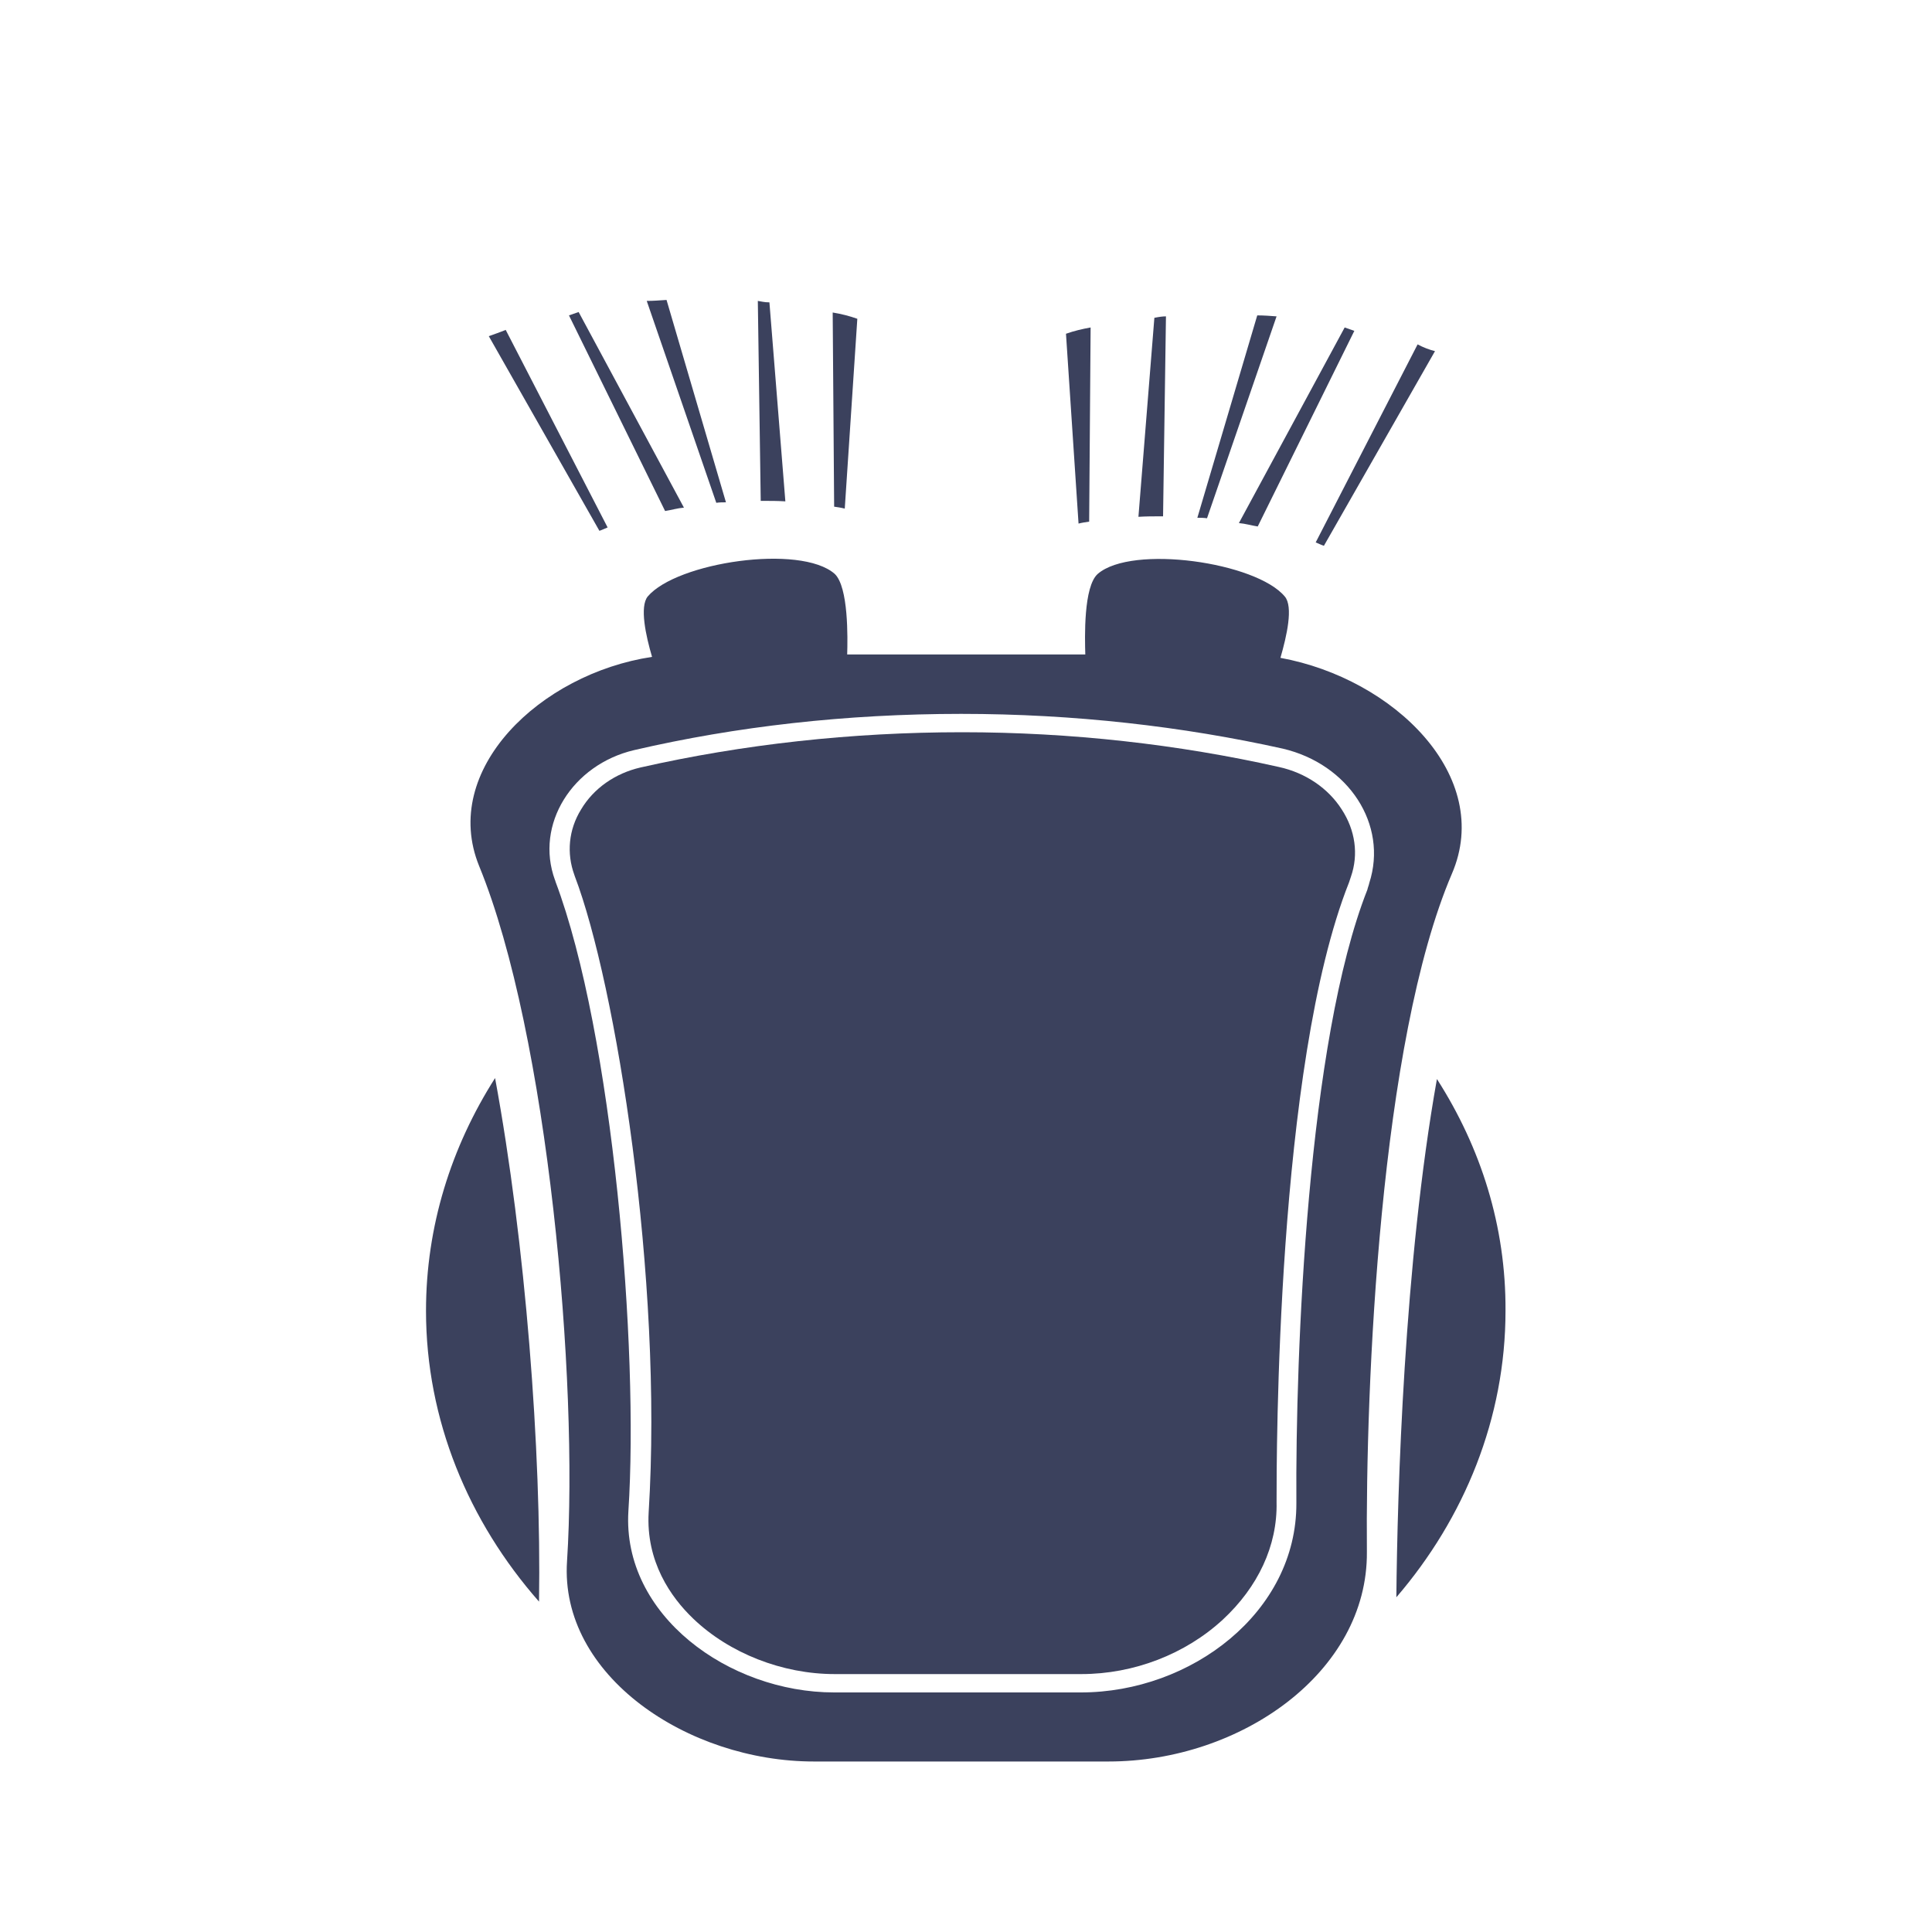
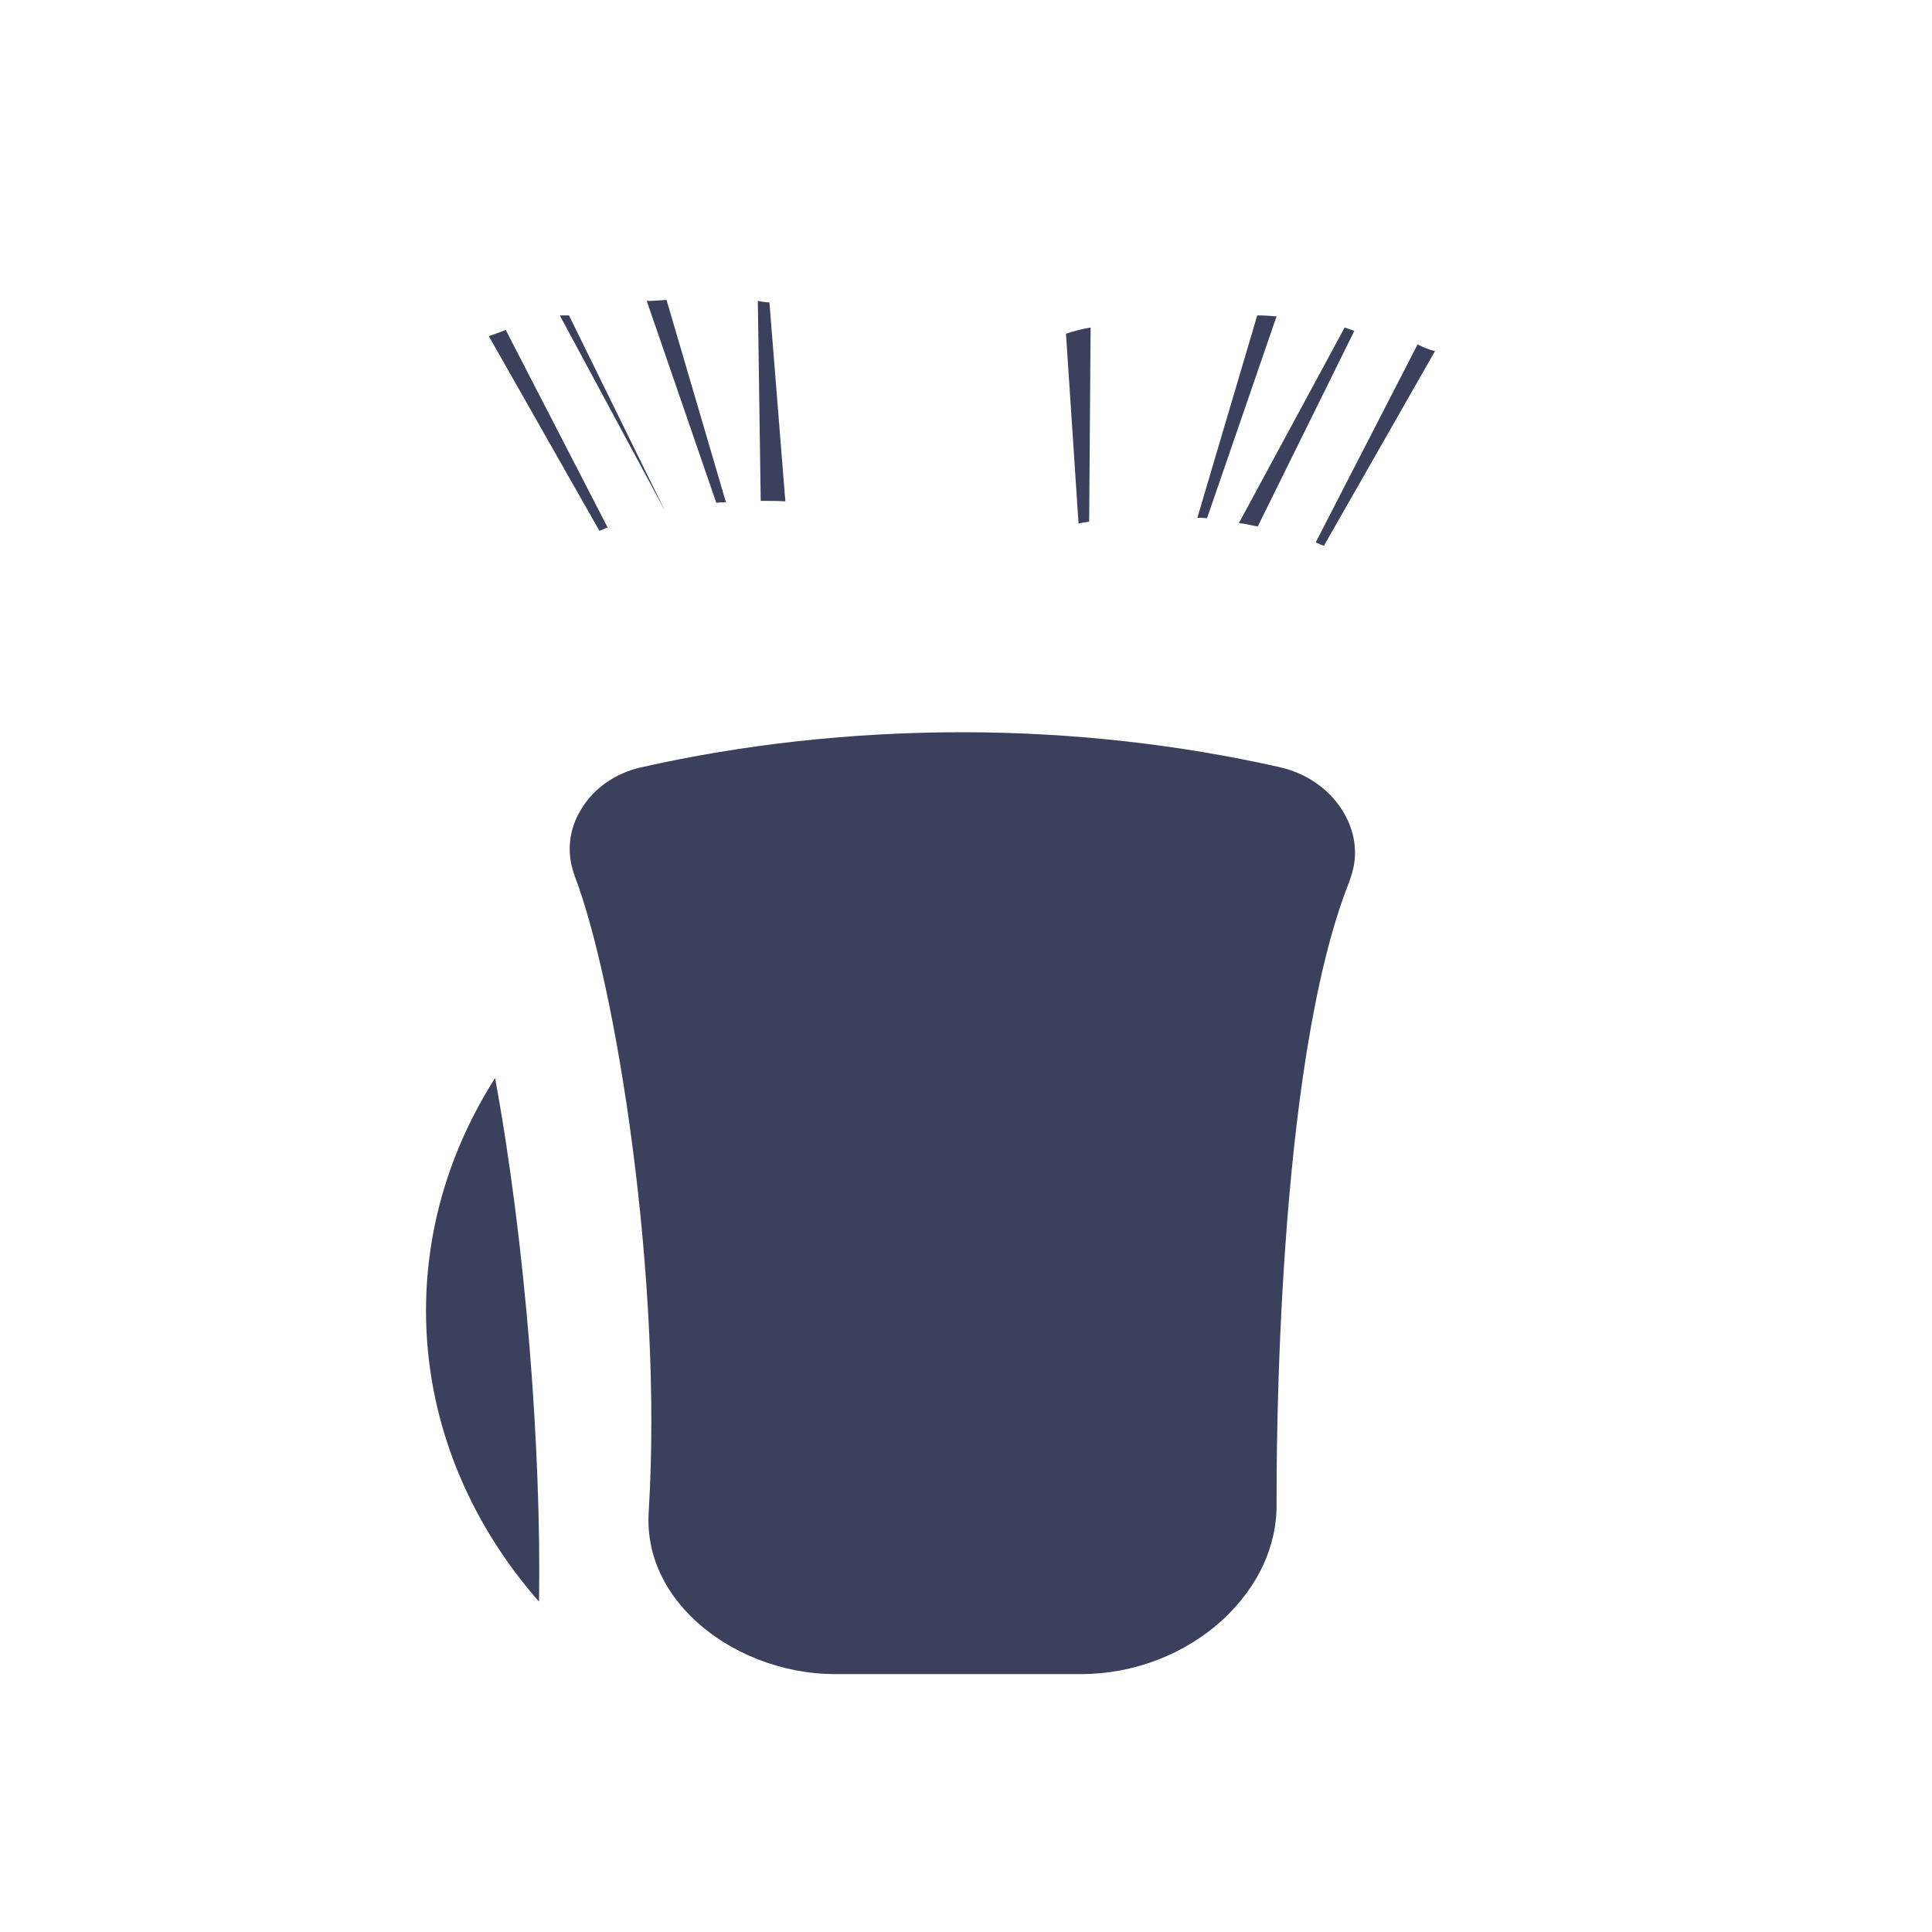
<svg xmlns="http://www.w3.org/2000/svg" version="1.1" id="Camada_1" x="0px" y="0px" viewBox="0 0 400 400" style="enable-background:new 0 0 400 400;" xml:space="preserve">
  <style type="text/css">
	.st0{fill:#3B415D;}
</style>
  <g>
    <path class="st0" d="M101.2,69.6l22.9,40.3c0.6-0.2,1.2-0.5,1.7-0.7l-21.1-40.9C103.5,68.8,102.3,69.2,101.2,69.6z" />
-     <path class="st0" d="M117.8,65.3l19.9,40.5c1.3-0.2,2.6-0.6,3.9-0.7l-21.8-40.5L117.8,65.3z" />
+     <path class="st0" d="M117.8,65.3l19.9,40.5l-21.8-40.5L117.8,65.3z" />
    <path class="st0" d="M156.9,62.3l0.6,41.4c0.1,0,0.4,0,0.6,0c1.4,0,2.9,0,4.5,0.1l-3.3-41.2C158.2,62.6,157.6,62.4,156.9,62.3z" />
-     <path class="st0" d="M172.4,64.7l0.3,40.2c0.7,0.1,1.4,0.2,2.2,0.4l2.6-39.3C175.8,65.4,174.2,65,172.4,64.7z" />
    <path class="st0" d="M133.9,62.3l14.4,41.8c0.7-0.1,1.3-0.1,2-0.1L138,62.1C136.5,62.2,135.2,62.3,133.9,62.3z" />
  </g>
  <g>
    <path class="st0" d="M297.1,72.7L274.1,113c-0.6-0.2-1.2-0.5-1.7-0.7l21.1-41C294.6,71.9,295.9,72.4,297.1,72.7z" />
    <path class="st0" d="M280.4,68.5L260.4,109c-1.3-0.2-2.6-0.6-3.9-0.7l21.9-40.5L280.4,68.5z" />
-     <path class="st0" d="M241.4,65.5l-0.6,41.4c-0.1,0-0.4,0-0.6,0c-1.4,0-2.9,0-4.5,0.1l3.3-41.2C240,65.6,240.7,65.5,241.4,65.5z" />
    <path class="st0" d="M225.8,67.8l-0.3,40.2c-0.7,0.1-1.4,0.2-2.2,0.4l-2.6-39.3C222.4,68.5,224.1,68.1,225.8,67.8z" />
    <path class="st0" d="M264.3,65.5l-14.4,41.8c-0.7-0.1-1.3-0.1-2-0.1l12.4-41.9C261.7,65.3,263,65.4,264.3,65.5z" />
  </g>
  <g>
-     <path class="st0" d="M297.5,223.4c-6.8,38.1-8.2,85.5-8.4,107.3c14.1-16.4,22.6-37.1,22.6-59.3   C311.8,253.9,306.6,237.6,297.5,223.4z" />
    <path class="st0" d="M102.5,223.2c-9.1,14.3-14.3,30.7-14.3,48.2c0,22.6,8.8,43.6,23.4,60.2C112.1,300.3,108.8,257.3,102.5,223.2z" />
  </g>
  <g>
-     <path class="st0" d="M265.1,136.2c1.3-4.5,2.7-10.6,0.9-12.7c-5.9-7.1-31.6-10.8-38.7-4.7c-3,2.6-2.7,13.3-2.6,16.7h-49.3   c0.1-3.3,0.3-14-2.6-16.7c-7.1-6.2-32.7-2.4-38.7,4.7c-1.7,2.1-0.4,8.1,0.9,12.5c-23.2,3.5-43.9,23.4-35.8,43.3   c14.3,34.9,20.6,106.7,18.2,143.9c-1.6,23.7,25,41.5,51.1,41.5h61c27.4,0,53.7-18.5,53.5-43.4c-0.3-34.6,2.7-105.6,17.6-140.4   C309.3,160.7,288.6,140.5,265.1,136.2z M283.5,182.8c-0.1,0.5-0.3,0.9-0.4,1.4c-12.4,31.4-14.9,95.8-14.7,127   c0.1,22.6-21.8,39.2-44.6,39.2h-51.1c-21.8,0-43.9-16-42.6-37.5c2.2-33.7-3.2-98.8-15.1-130.4c0-0.1,0-0.1-0.1-0.3   c-4.2-11.5,3.6-23.9,16.4-26.9c21.1-4.9,43.9-7.5,67.7-7.5c23.4,0,45.9,2.6,66.6,7.2C279.2,158.2,287.4,170.7,283.5,182.8z" />
    <path class="st0" d="M264.8,158.8c-20.9-4.7-43.1-7.2-65.6-7.2c-22.9,0-45.4,2.5-66.6,7.3c-5.2,1.2-9.7,4.3-12.3,8.7   c-2.6,4.2-3,9.1-1.4,13.5l0.1,0.3c8.5,22.3,18.3,83.3,15.3,131.7c-0.6,10.2,4.6,17.6,9.2,22c7.5,7.2,18.5,11.5,29.3,11.5h51.1   c10.8,0,21.5-4.1,29.3-11.3c7.2-6.7,11.3-15.2,11.1-24.3c0-9.2-0.1-90.3,15-128.3c0.1-0.4,0.3-0.8,0.4-1.2   c1.6-4.6,0.9-9.6-1.9-13.9C275,163.2,270.3,160,264.8,158.8z" />
  </g>
</svg>